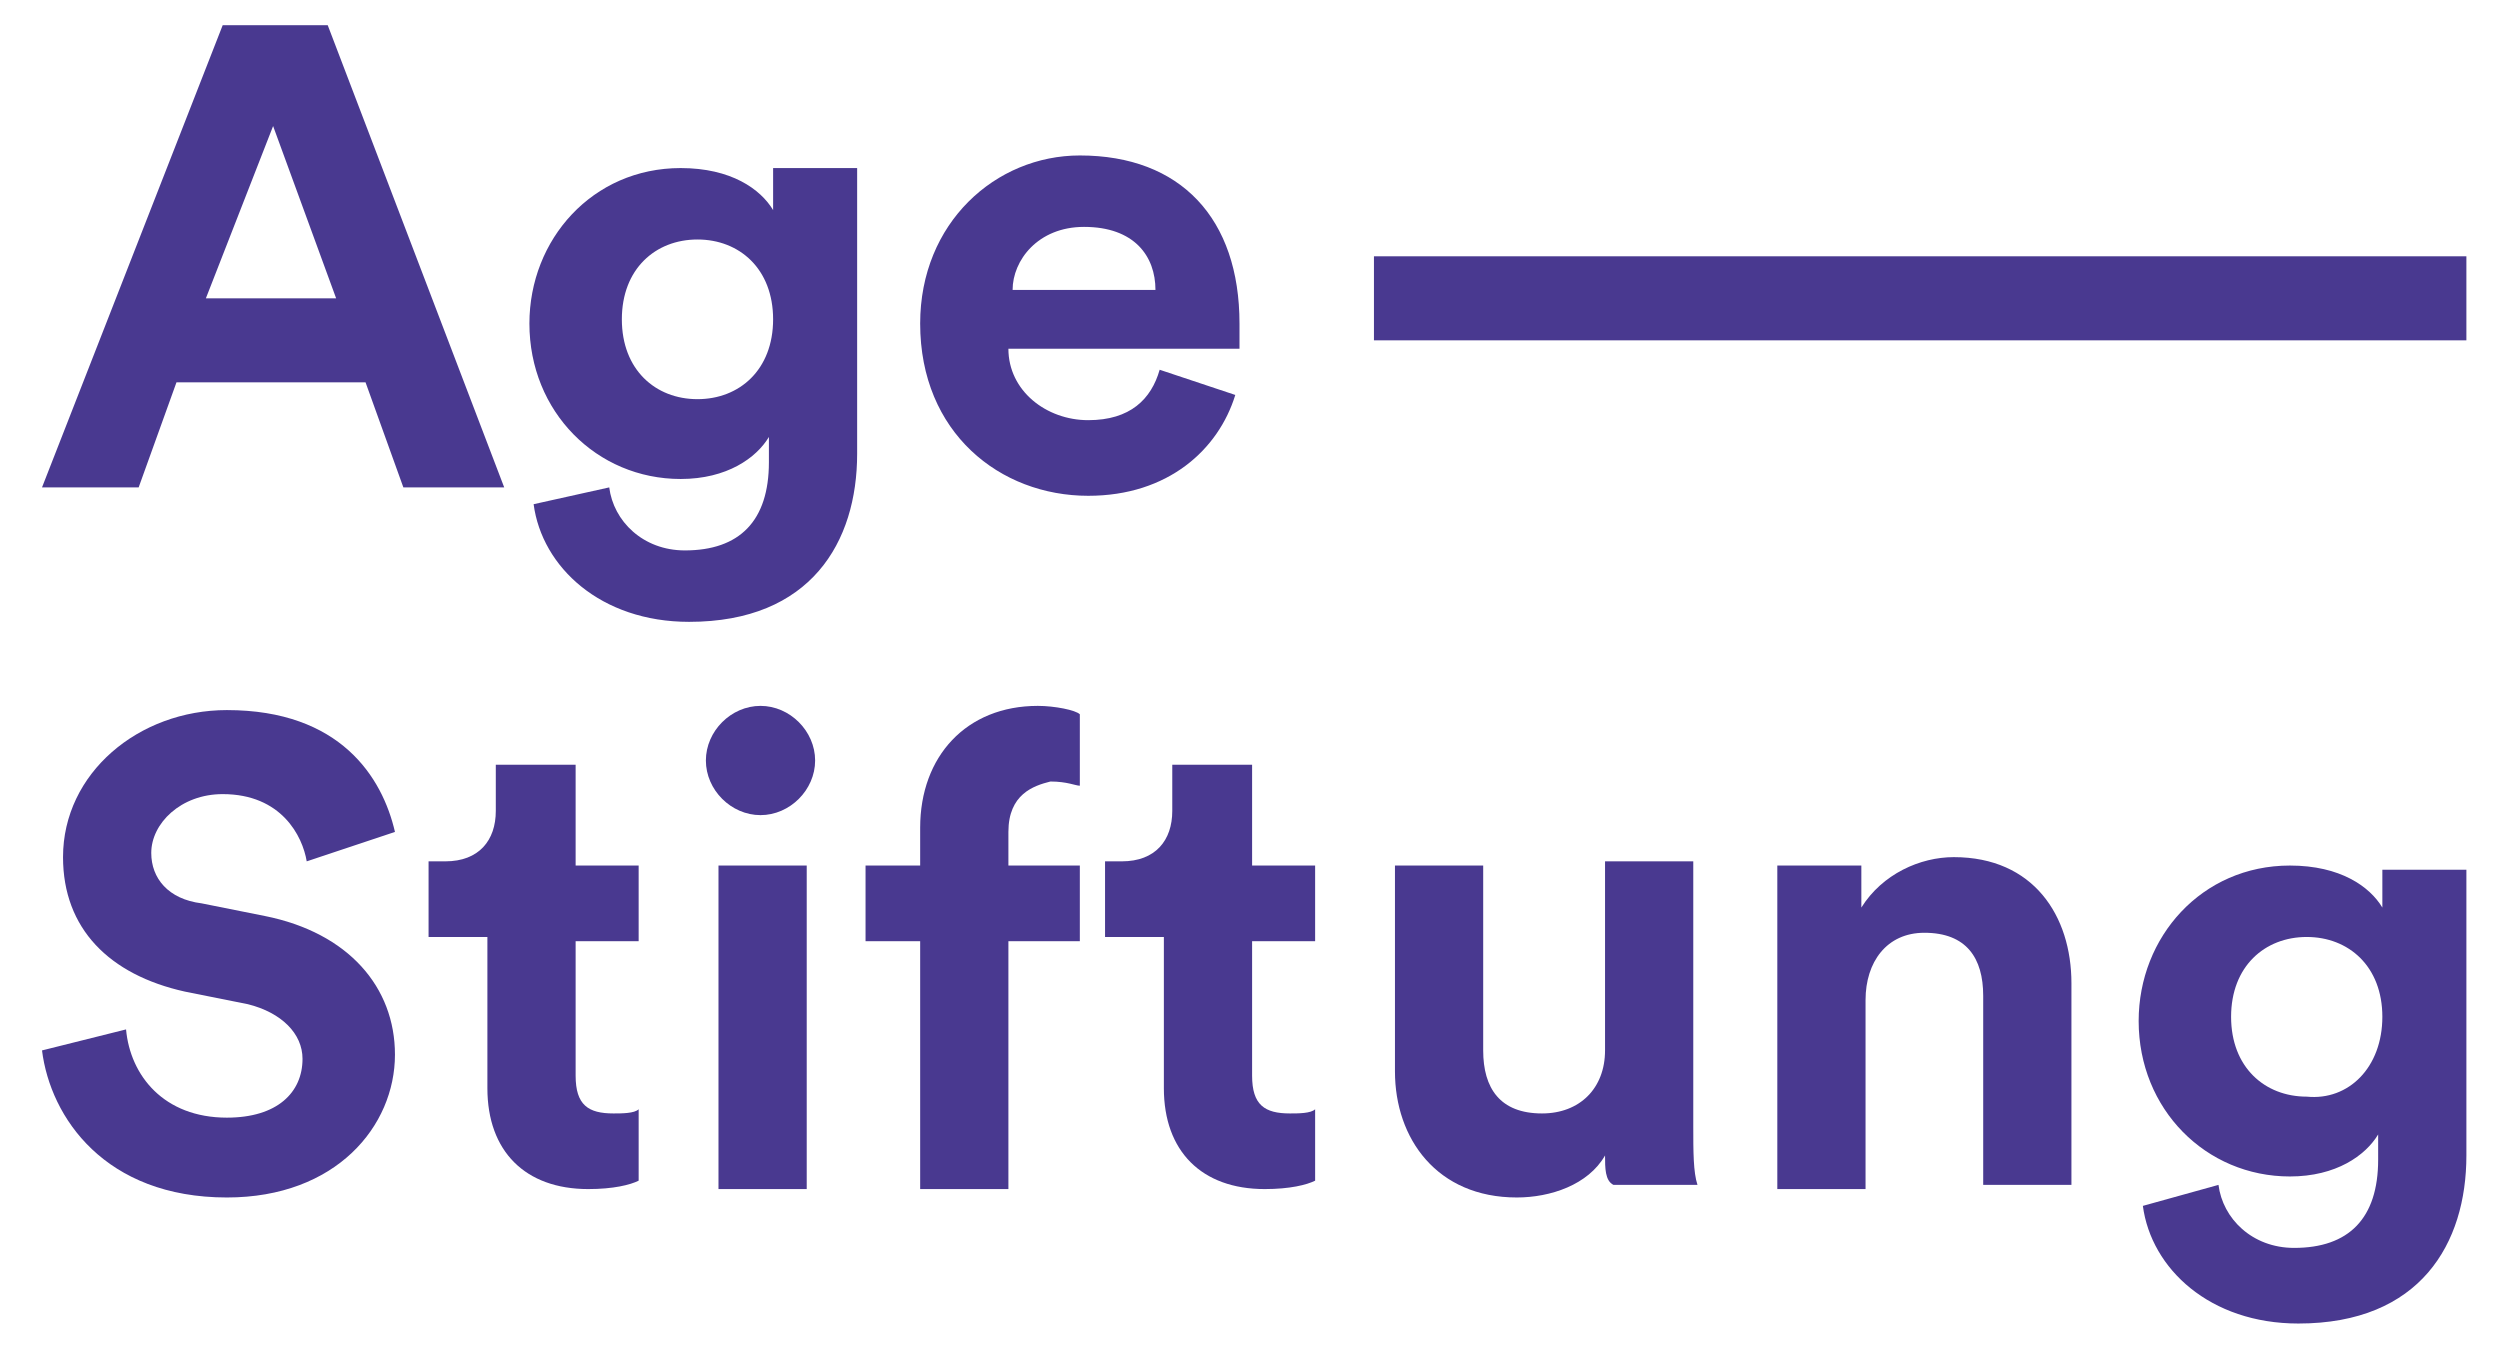
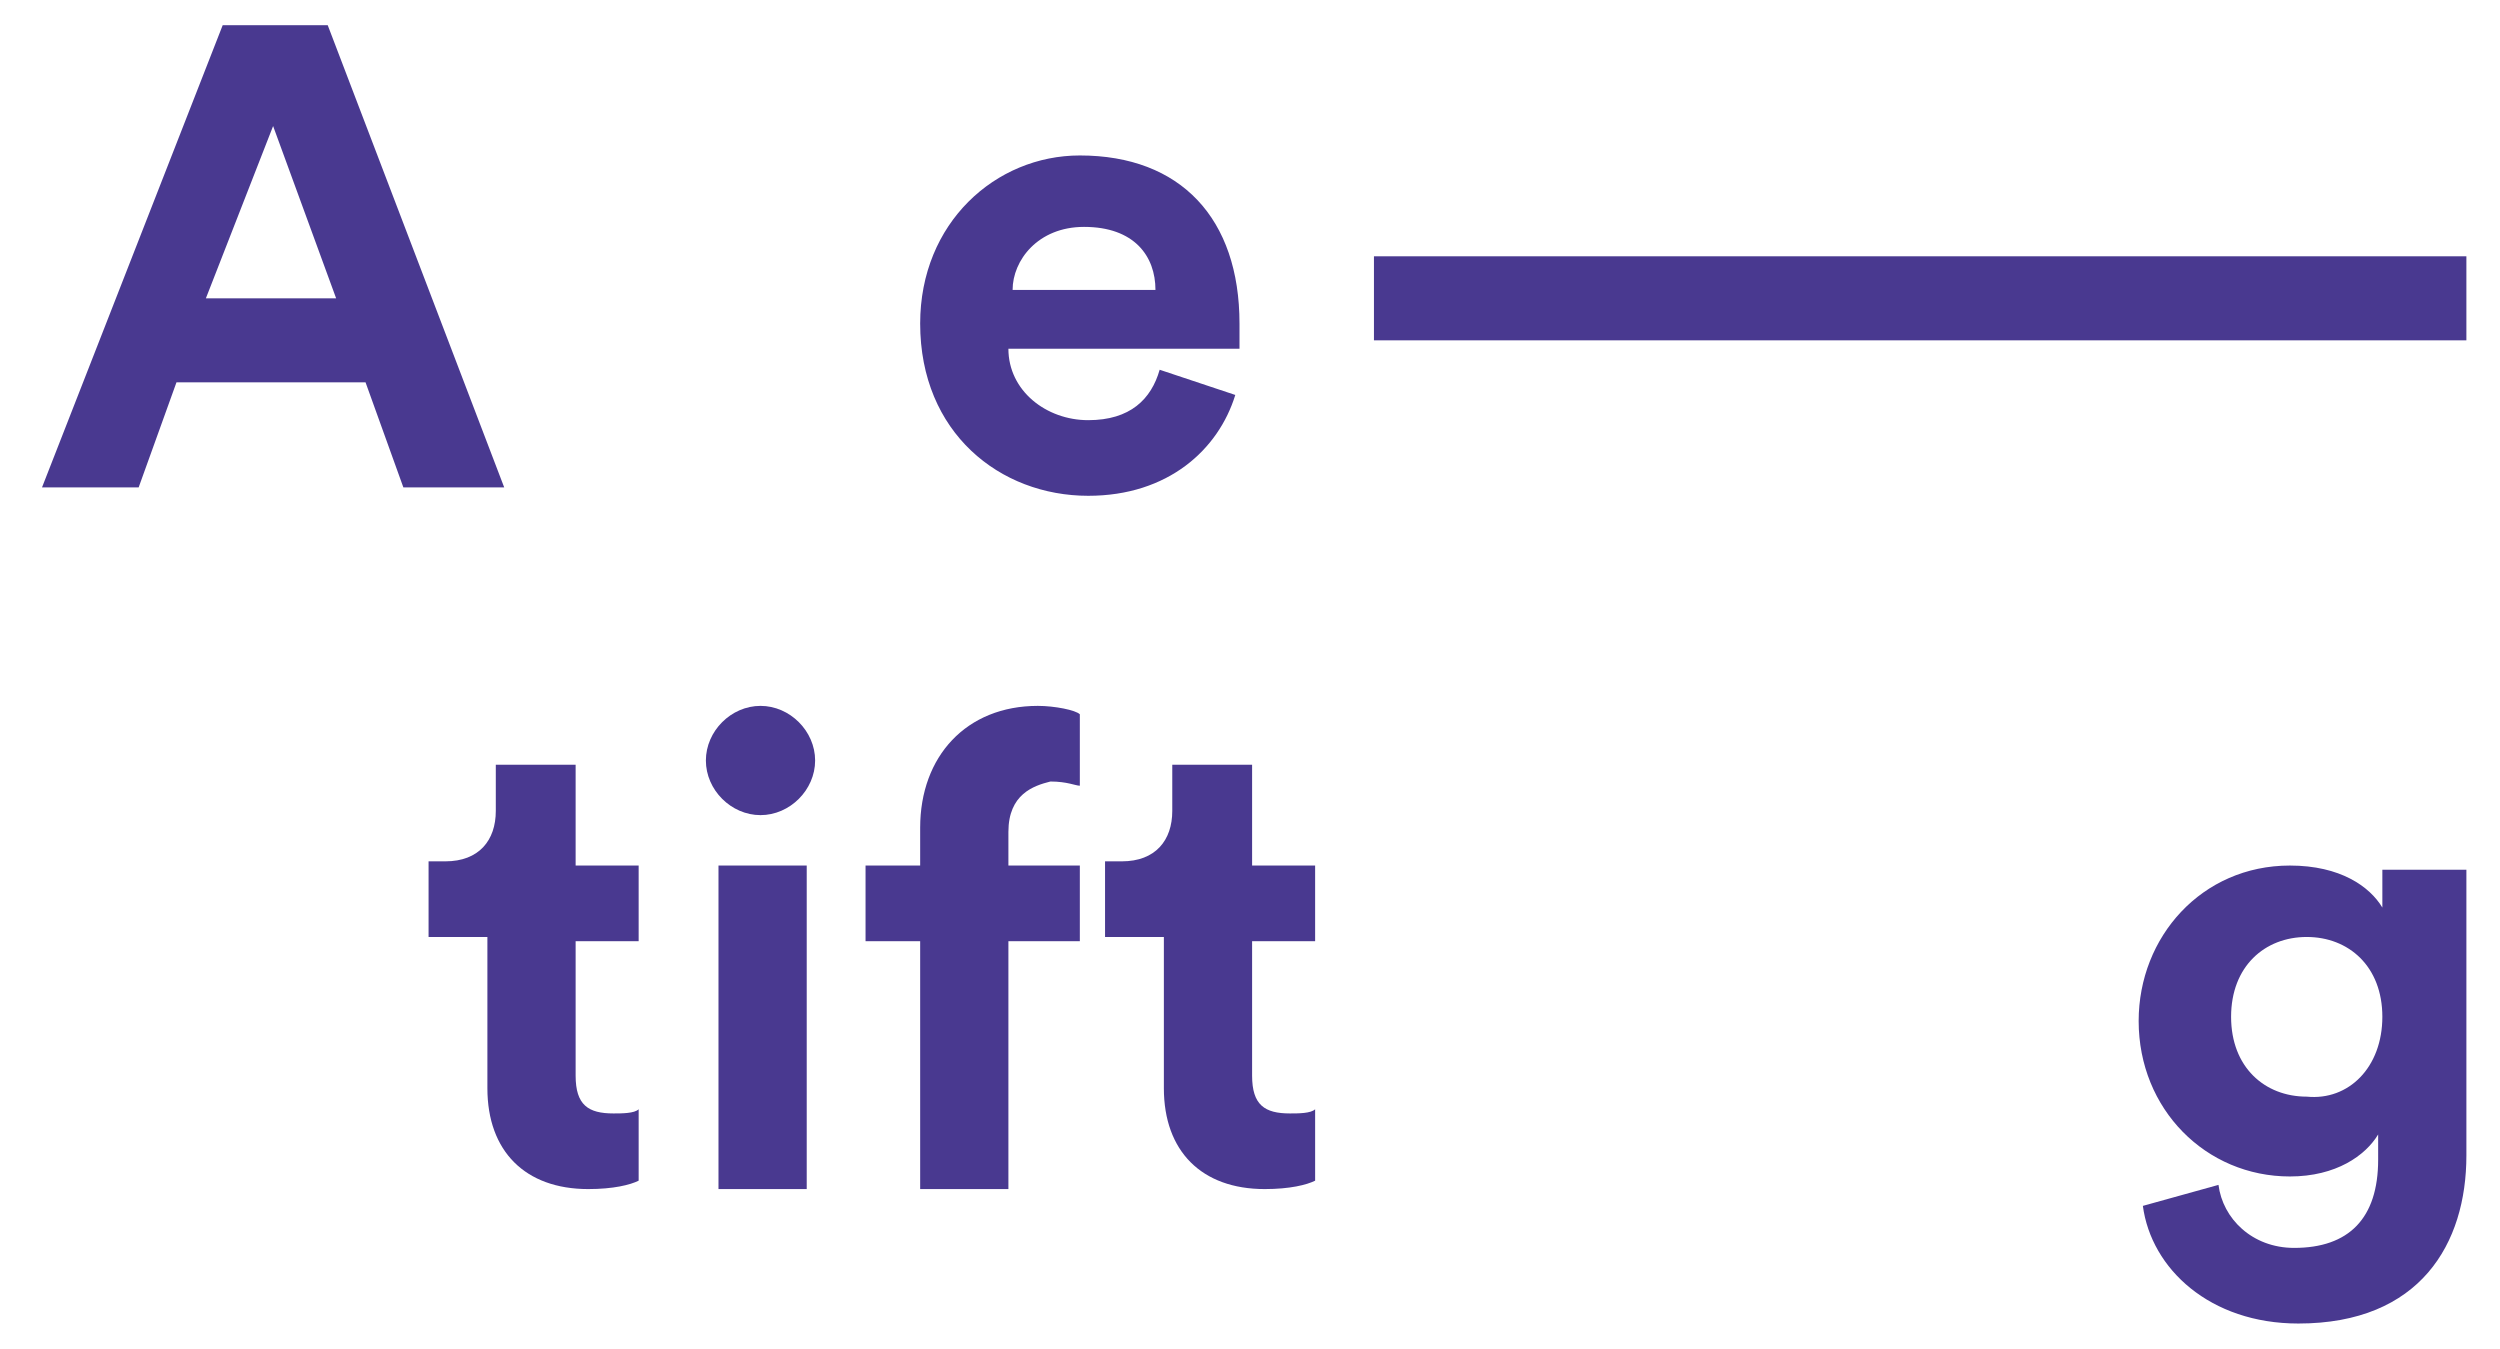
<svg xmlns="http://www.w3.org/2000/svg" version="1.1" id="Ebene_1" x="0px" y="0px" viewBox="0 0 59.5 32.1" style="enable-background:new 0 0 59.5 32.1;" xml:space="preserve">
  <style type="text/css">
	.st0{fill:#493990;}
</style>
  <path class="st0" d="M8.7,9.1H4.2l-0.9,2.5H1L5.3,0.6h2.5L12,11.6H9.6L8.7,9.1z M4.9,7.1H8L6.5,3L4.9,7.1z" />
-   <path class="st0" d="M14.5,11.6c0.1,0.8,0.8,1.5,1.8,1.5c1.3,0,2-0.7,2-2.1v-0.6c-0.3,0.5-1,1-2.1,1c-2,0-3.6-1.6-3.6-3.7  c0-2,1.5-3.7,3.6-3.7c1.2,0,1.9,0.5,2.2,1V4h2v6.8c0,2.1-1.1,4-4,4c-2.1,0-3.5-1.3-3.7-2.8L14.5,11.6z M18.4,7.6  c0-1.2-0.8-1.9-1.8-1.9c-1,0-1.8,0.7-1.8,1.9c0,1.2,0.8,1.9,1.8,1.9C17.6,9.5,18.4,8.8,18.4,7.6z" />
  <path class="st0" d="M29.4,9.4c-0.4,1.3-1.6,2.4-3.5,2.4c-2.1,0-4-1.5-4-4.1c0-2.4,1.8-4,3.8-4c2.4,0,3.8,1.5,3.8,4  c0,0.3,0,0.6,0,0.6H24c0,1,0.9,1.7,1.9,1.7c1,0,1.5-0.5,1.7-1.2L29.4,9.4z M27.5,6.9c0-0.8-0.5-1.5-1.7-1.5c-1.1,0-1.7,0.8-1.7,1.5  H27.5z" />
-   <path class="st0" d="M7.3,20.5c-0.1-0.6-0.6-1.6-2-1.6c-1,0-1.7,0.7-1.7,1.4c0,0.6,0.4,1.1,1.2,1.2l1.5,0.3c2,0.4,3.1,1.7,3.1,3.3  c0,1.7-1.4,3.4-4,3.4c-2.9,0-4.2-1.9-4.4-3.5l2-0.5c0.1,1.1,0.9,2.1,2.4,2.1c1.2,0,1.8-0.6,1.8-1.4c0-0.6-0.5-1.1-1.3-1.3l-1.5-0.3  c-1.8-0.4-2.9-1.5-2.9-3.2c0-2,1.8-3.5,3.9-3.5c2.7,0,3.7,1.6,4,2.9L7.3,20.5z" />
  <path class="st0" d="M13.7,20.6h1.5v1.8h-1.5v3.2c0,0.7,0.3,0.9,0.9,0.9c0.2,0,0.5,0,0.6-0.1v1.7c-0.2,0.1-0.6,0.2-1.2,0.2  c-1.5,0-2.4-0.9-2.4-2.4v-3.6h-1.4v-1.8h0.4c0.8,0,1.2-0.5,1.2-1.2v-1.1h1.9V20.6z" />
  <path class="st0" d="M24,19.8v0.8h1.7v1.8H24v5.9h-2.1v-5.9h-1.3v-1.8h1.3v-0.9c0-1.7,1.1-2.9,2.8-2.9c0.4,0,0.9,0.1,1,0.2v1.7  c-0.1,0-0.3-0.1-0.7-0.1C24.6,18.7,24,18.9,24,19.8z" />
  <path class="st0" d="M29.8,20.6h1.5v1.8h-1.5v3.2c0,0.7,0.3,0.9,0.9,0.9c0.2,0,0.5,0,0.6-0.1v1.7c-0.2,0.1-0.6,0.2-1.2,0.2  c-1.5,0-2.4-0.9-2.4-2.4v-3.6h-1.4v-1.8h0.4c0.8,0,1.2-0.5,1.2-1.2v-1.1h1.9V20.6z" />
-   <path class="st0" d="M38.2,27.5c-0.4,0.7-1.3,1-2.1,1c-1.9,0-2.9-1.4-2.9-3v-4.9h2.1V25c0,0.9,0.4,1.5,1.4,1.5  c0.9,0,1.5-0.6,1.5-1.5v-4.5h2.1v6.3c0,0.6,0,1.1,0.1,1.4h-2C38.2,28.1,38.2,27.8,38.2,27.5z" />
-   <path class="st0" d="M44.4,28.3h-2.1v-7.7h2v1c0.5-0.8,1.4-1.2,2.2-1.2c1.9,0,2.8,1.4,2.8,3v4.8h-2.1v-4.5c0-0.9-0.4-1.5-1.4-1.5  c-0.9,0-1.4,0.7-1.4,1.6V28.3z" />
  <path class="st0" d="M52.8,28.2c0.1,0.8,0.8,1.5,1.8,1.5c1.3,0,2-0.7,2-2.1V27c-0.3,0.5-1,1-2.1,1c-2,0-3.6-1.6-3.6-3.7  c0-2,1.5-3.7,3.6-3.7c1.2,0,1.9,0.5,2.2,1v-0.9h2v6.8c0,2.1-1.1,4-4,4c-2.1,0-3.5-1.3-3.7-2.8L52.8,28.2z M56.7,24.2  c0-1.2-0.8-1.9-1.8-1.9c-1,0-1.8,0.7-1.8,1.9c0,1.2,0.8,1.9,1.8,1.9C55.9,26.2,56.7,25.4,56.7,24.2z" />
  <rect x="32.7" y="6.1" class="st0" width="26" height="2" />
  <path class="st0" d="M18.1,16.8c0.7,0,1.3,0.6,1.3,1.3c0,0.7-0.6,1.3-1.3,1.3c-0.7,0-1.3-0.6-1.3-1.3C16.8,17.4,17.4,16.8,18.1,16.8  z M17.1,28.3v-7.7h2.1v7.7H17.1z" />
  <g>
</g>
  <g>
</g>
  <g>
</g>
  <g>
</g>
  <g>
</g>
  <g>
</g>
</svg>